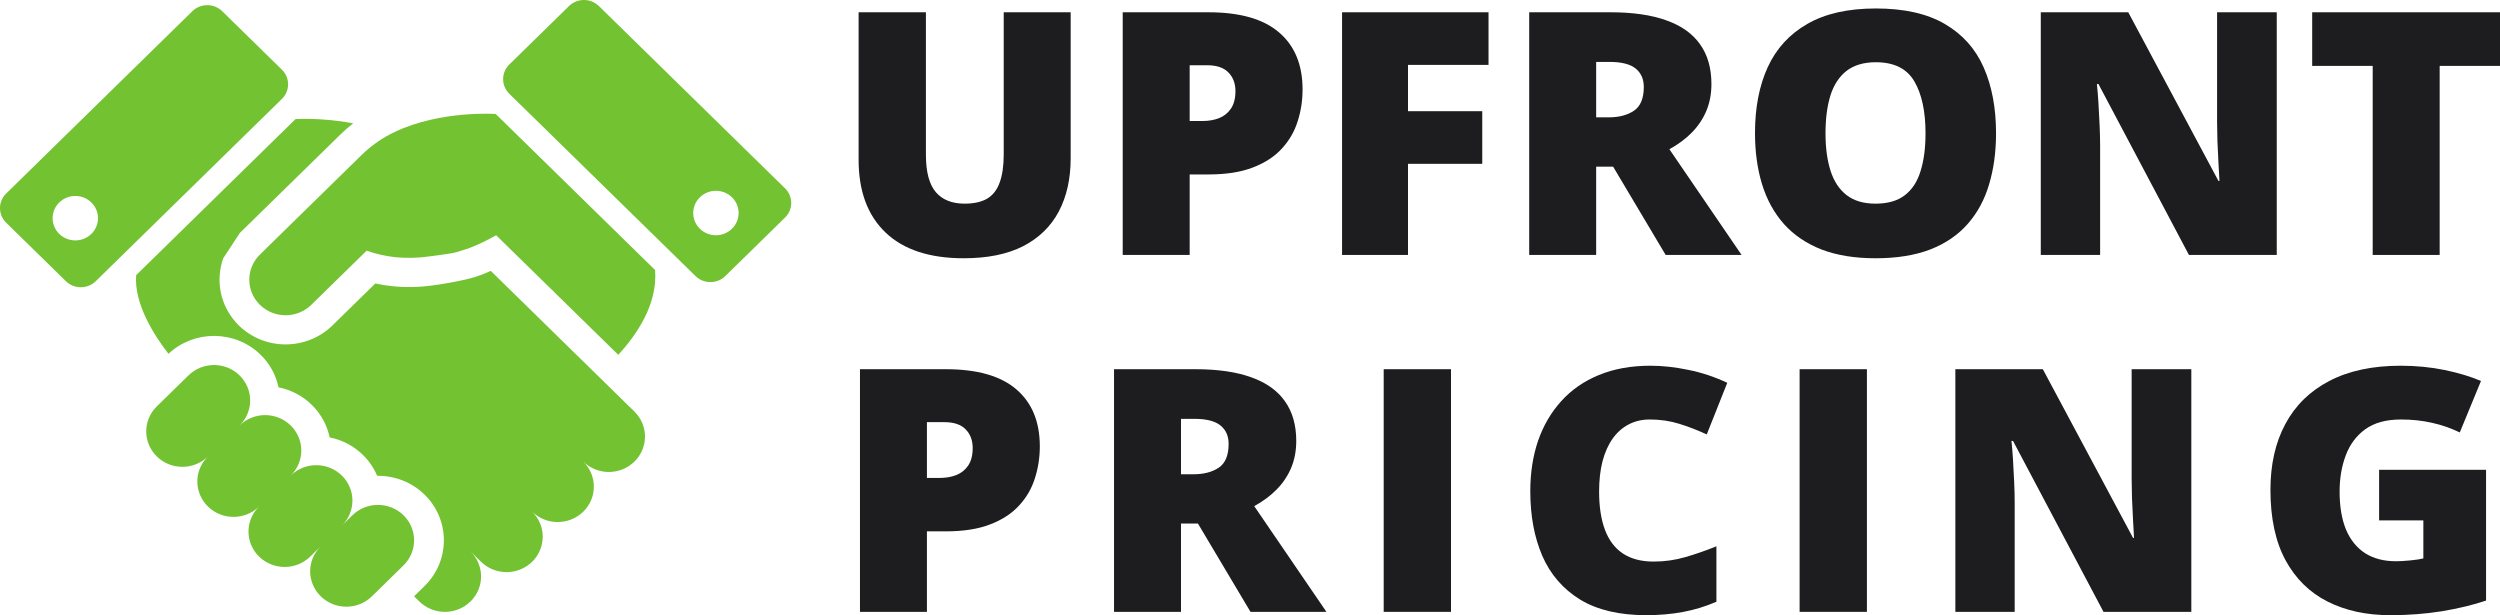
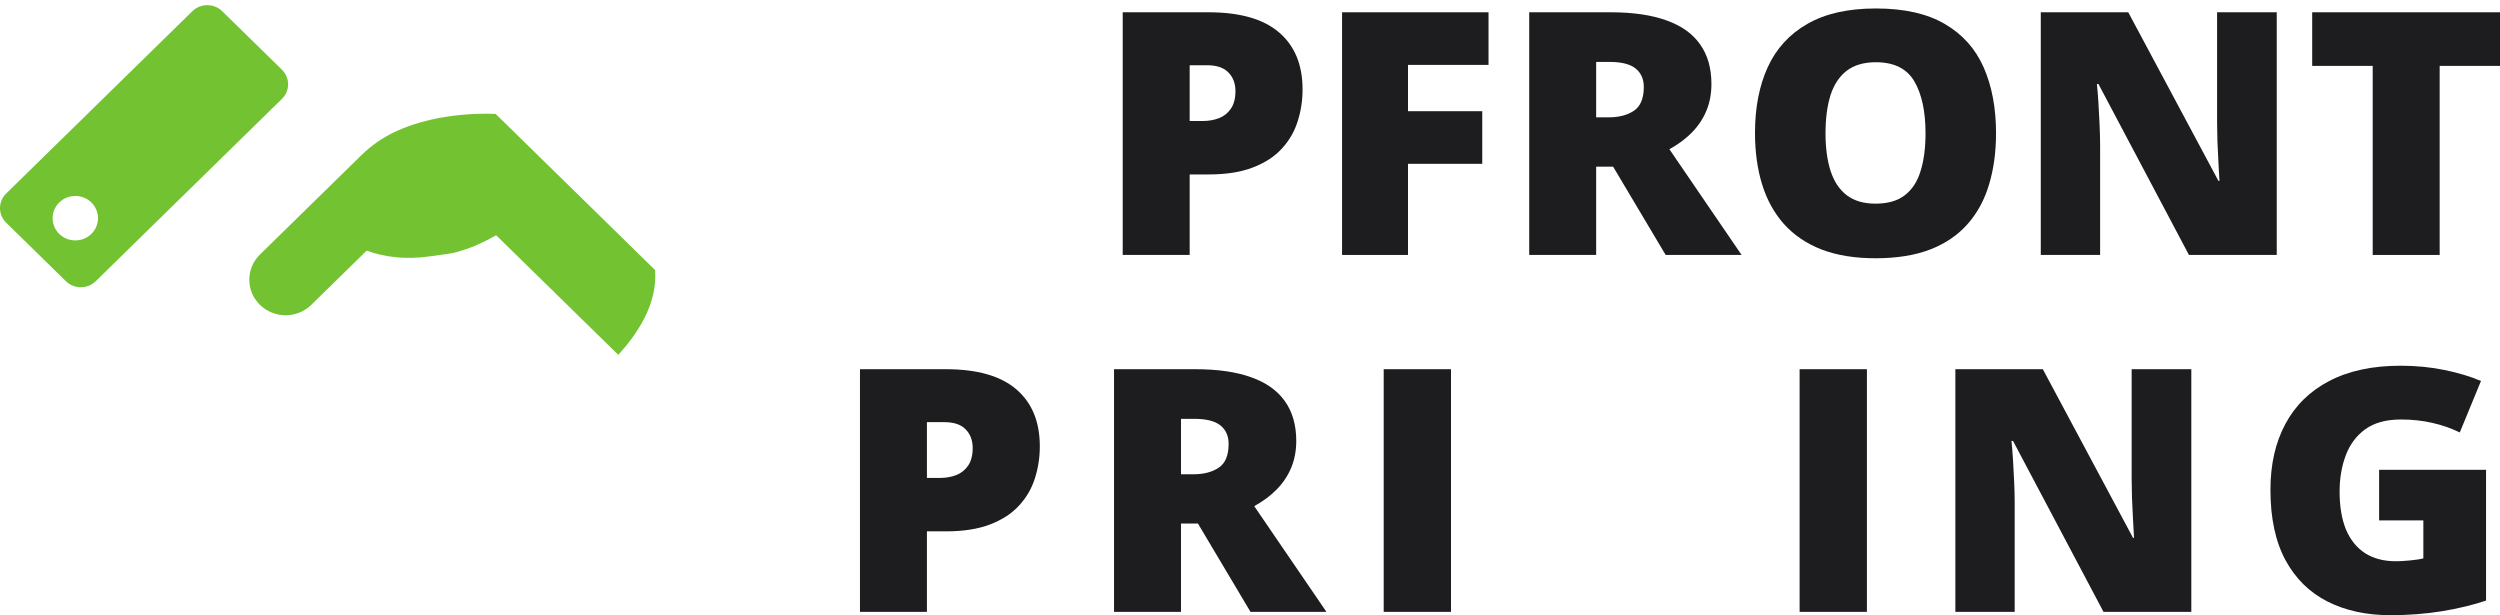
<svg xmlns="http://www.w3.org/2000/svg" width="191" height="47" viewBox="0 0 191 47" fill="none">
-   <path d="M81.799 0.938V12.098C81.799 13.653 81.497 15.006 80.893 16.155C80.288 17.297 79.382 18.18 78.173 18.806C76.965 19.423 75.449 19.731 73.627 19.731C71.02 19.731 69.03 19.076 67.657 17.766C66.284 16.455 65.598 14.604 65.598 12.212V0.938H70.74V11.819C70.74 13.129 70.99 14.08 71.491 14.672C71.991 15.263 72.73 15.559 73.705 15.559C74.404 15.559 74.974 15.432 75.415 15.179C75.855 14.917 76.174 14.507 76.373 13.949C76.58 13.391 76.684 12.672 76.684 11.793V0.938H81.799Z" fill="#1d1d1f" />
  <path d="M92.328 0.938C94.729 0.938 96.524 1.45 97.716 2.473C98.916 3.496 99.516 4.95 99.516 6.835C99.516 7.68 99.391 8.492 99.14 9.27C98.899 10.047 98.497 10.741 97.936 11.349C97.383 11.958 96.645 12.44 95.722 12.795C94.806 13.15 93.675 13.328 92.328 13.328H90.891V19.478H85.775V0.938H92.328ZM92.212 4.984H90.891V9.244H91.901C92.341 9.244 92.751 9.172 93.131 9.029C93.511 8.877 93.813 8.636 94.038 8.306C94.271 7.968 94.388 7.52 94.388 6.962C94.388 6.378 94.21 5.905 93.857 5.542C93.503 5.17 92.954 4.984 92.212 4.984Z" fill="#1d1d1f" />
  <path d="M107.571 19.478H102.534V0.938H113.723V4.958H107.571V8.496H113.244V12.516H107.571V19.478Z" fill="#1d1d1f" />
  <path d="M123.035 0.938C124.753 0.938 126.182 1.145 127.321 1.56C128.461 1.966 129.316 2.574 129.885 3.386C130.464 4.197 130.753 5.208 130.753 6.416C130.753 7.169 130.624 7.854 130.365 8.471C130.106 9.088 129.734 9.642 129.251 10.132C128.776 10.614 128.206 11.037 127.541 11.4L133.058 19.478H127.256L123.242 12.732H121.947V19.478H116.831V0.938H123.035ZM122.957 4.73H121.947V8.965H122.905C123.691 8.965 124.334 8.796 124.835 8.458C125.335 8.12 125.586 7.515 125.586 6.645C125.586 6.045 125.379 5.575 124.964 5.237C124.55 4.899 123.881 4.73 122.957 4.73Z" fill="#1d1d1f" />
  <path d="M152.497 10.183C152.497 11.611 152.32 12.913 151.966 14.088C151.621 15.255 151.077 16.261 150.335 17.106C149.592 17.952 148.638 18.603 147.473 19.059C146.307 19.507 144.913 19.731 143.29 19.731C141.701 19.731 140.324 19.507 139.158 19.059C138.001 18.603 137.047 17.956 136.296 17.119C135.545 16.274 134.988 15.263 134.625 14.088C134.263 12.913 134.082 11.603 134.082 10.157C134.082 8.23 134.405 6.556 135.053 5.136C135.709 3.707 136.719 2.604 138.083 1.826C139.447 1.04 141.191 0.647 143.315 0.647C145.474 0.647 147.227 1.04 148.573 1.826C149.929 2.612 150.922 3.72 151.552 5.148C152.182 6.577 152.497 8.255 152.497 10.183ZM139.469 10.183C139.469 11.299 139.599 12.258 139.858 13.061C140.117 13.864 140.527 14.481 141.088 14.913C141.649 15.344 142.383 15.559 143.29 15.559C144.231 15.559 144.977 15.344 145.53 14.913C146.091 14.481 146.493 13.864 146.734 13.061C146.985 12.258 147.11 11.299 147.11 10.183C147.11 8.509 146.825 7.186 146.255 6.214C145.685 5.241 144.705 4.755 143.315 4.755C142.392 4.755 141.645 4.975 141.075 5.415C140.514 5.854 140.104 6.48 139.845 7.291C139.594 8.103 139.469 9.067 139.469 10.183Z" fill="#1d1d1f" />
  <path d="M173.944 19.478H167.235L160.32 6.416H160.203C160.246 6.814 160.285 7.291 160.32 7.849C160.354 8.407 160.384 8.978 160.41 9.561C160.436 10.136 160.449 10.656 160.449 11.121V19.478H155.916V0.938H162.599L169.489 13.822H169.567C169.541 13.416 169.515 12.947 169.489 12.415C169.463 11.873 169.437 11.328 169.411 10.779C169.394 10.229 169.385 9.743 169.385 9.32V0.938H173.944V19.478Z" fill="#1d1d1f" />
  <path d="M186.39 19.478H181.274V5.034H176.651V0.938H191V5.034H186.39V19.478Z" fill="#1d1d1f" />
  <path d="M72.255 28.207C74.655 28.207 76.451 28.719 77.642 29.741C78.842 30.764 79.442 32.218 79.442 34.104C79.442 34.949 79.317 35.761 79.067 36.538C78.825 37.316 78.424 38.009 77.862 38.618C77.31 39.227 76.572 39.709 75.648 40.064C74.733 40.419 73.602 40.596 72.255 40.596H70.817V46.746H65.702V28.207H72.255ZM72.138 32.252H70.817V36.513H71.827C72.268 36.513 72.678 36.441 73.058 36.297C73.438 36.145 73.74 35.904 73.964 35.575C74.197 35.236 74.314 34.788 74.314 34.23C74.314 33.647 74.137 33.174 73.783 32.81C73.429 32.438 72.881 32.252 72.138 32.252Z" fill="#1d1d1f" />
  <path d="M91.316 28.207C93.034 28.207 94.463 28.414 95.602 28.828C96.742 29.234 97.597 29.843 98.167 30.654C98.745 31.466 99.034 32.476 99.034 33.685C99.034 34.438 98.905 35.122 98.646 35.739C98.387 36.357 98.016 36.91 97.532 37.401C97.057 37.883 96.487 38.305 95.823 38.669L101.339 46.746H95.538L91.523 40H90.228V46.746H85.112V28.207H91.316ZM91.238 31.999H90.228V36.234H91.186C91.972 36.234 92.615 36.065 93.116 35.727C93.617 35.389 93.867 34.784 93.867 33.913C93.867 33.313 93.66 32.844 93.245 32.506C92.831 32.168 92.162 31.999 91.238 31.999Z" fill="#1d1d1f" />
  <path d="M105.714 46.746V28.207H110.856V46.746H105.714Z" fill="#1d1d1f" />
-   <path d="M126.044 32.049C125.44 32.049 124.9 32.176 124.425 32.43C123.951 32.675 123.545 33.034 123.208 33.508C122.871 33.981 122.612 34.56 122.431 35.245C122.258 35.921 122.172 36.691 122.172 37.553C122.172 38.719 122.323 39.7 122.625 40.495C122.927 41.289 123.385 41.89 123.998 42.295C124.62 42.701 125.397 42.904 126.329 42.904C127.175 42.904 127.987 42.79 128.764 42.562C129.55 42.334 130.34 42.059 131.134 41.737V45.973C130.296 46.336 129.437 46.598 128.557 46.759C127.685 46.92 126.757 47 125.772 47C123.717 47 122.034 46.603 120.722 45.808C119.418 45.005 118.455 43.893 117.834 42.473C117.221 41.053 116.914 39.404 116.914 37.528C116.914 36.124 117.113 34.839 117.51 33.672C117.916 32.506 118.507 31.496 119.284 30.642C120.061 29.779 121.019 29.116 122.159 28.651C123.307 28.177 124.62 27.941 126.096 27.941C127.011 27.941 127.974 28.047 128.984 28.258C130.003 28.461 130.996 28.79 131.963 29.247L130.396 33.191C129.705 32.869 129.006 32.599 128.298 32.379C127.59 32.159 126.839 32.049 126.044 32.049Z" fill="#1d1d1f" />
  <path d="M137.49 46.746V28.207H142.632V46.746H137.49Z" fill="#1d1d1f" />
  <path d="M167.417 46.746H160.708L153.793 33.685H153.676C153.719 34.083 153.758 34.56 153.793 35.118C153.827 35.676 153.857 36.247 153.883 36.83C153.909 37.405 153.922 37.925 153.922 38.39V46.746H149.389V28.207H156.072L162.962 41.091H163.039C163.013 40.685 162.988 40.216 162.962 39.683C162.936 39.142 162.91 38.597 162.884 38.047C162.867 37.498 162.858 37.012 162.858 36.589V28.207H167.417V46.746Z" fill="#1d1d1f" />
  <path d="M181.764 35.892H189.935V45.884C188.96 46.214 187.842 46.484 186.581 46.696C185.321 46.899 184 47 182.618 47C180.797 47 179.199 46.653 177.827 45.96C176.454 45.267 175.383 44.215 174.615 42.803C173.846 41.382 173.462 39.59 173.462 37.426C173.462 35.482 173.842 33.803 174.602 32.392C175.362 30.971 176.48 29.877 177.956 29.107C179.441 28.33 181.258 27.941 183.408 27.941C184.591 27.941 185.714 28.051 186.775 28.27C187.837 28.49 188.761 28.769 189.547 29.107L187.928 33.038C187.246 32.709 186.538 32.464 185.804 32.303C185.07 32.134 184.28 32.049 183.434 32.049C182.303 32.049 181.392 32.299 180.702 32.797C180.02 33.296 179.523 33.964 179.212 34.801C178.901 35.63 178.746 36.547 178.746 37.553C178.746 38.703 178.91 39.675 179.238 40.469C179.575 41.256 180.063 41.856 180.702 42.27C181.349 42.676 182.13 42.879 183.046 42.879C183.348 42.879 183.715 42.858 184.146 42.815C184.587 42.773 184.919 42.722 185.144 42.663V39.759H181.764V35.892Z" fill="#1d1d1f" />
  <path d="M30.15 10.084C29.276 10.498 28.411 11.072 27.608 11.859C23.583 15.801 19.924 19.384 19.924 19.384L19.925 19.386C19.904 19.408 19.882 19.425 19.86 19.447C18.818 20.468 18.776 22.096 19.739 23.164C19.777 23.206 19.817 23.249 19.86 23.289C20.941 24.35 22.698 24.352 23.783 23.289L28.01 19.151C28.739 19.412 29.456 19.565 30.144 19.641C31.081 19.743 31.961 19.705 32.744 19.597C34.652 19.332 34.452 19.409 35.559 19.053C36.663 18.698 37.904 17.972 37.904 17.972L38.655 18.706C38.738 18.785 40.653 20.663 41.629 21.618C41.802 21.788 41.949 21.928 42.048 22.028C42.16 22.143 42.286 22.227 42.364 22.338L47.238 27.11C48.642 25.567 50.247 23.268 50.049 20.63L37.871 8.707C37.871 8.707 33.656 8.413 30.15 10.084Z" fill="#72c231" />
-   <path d="M30.829 39.368C29.75 38.311 28 38.311 26.921 39.368L26.119 40.154C27.195 39.098 27.195 37.388 26.116 36.331C25.037 35.276 23.289 35.276 22.21 36.332C23.289 35.276 23.289 33.565 22.21 32.507C21.131 31.45 19.382 31.451 18.303 32.507C19.382 31.451 19.382 29.739 18.303 28.681C17.225 27.625 15.476 27.625 14.397 28.683L11.981 31.047C10.902 32.105 10.902 33.816 11.981 34.873C13.059 35.929 14.808 35.929 15.887 34.873C14.807 35.929 14.807 37.642 15.887 38.698C16.967 39.754 18.715 39.754 19.794 38.698C18.715 39.754 18.715 41.466 19.794 42.523C20.873 43.579 22.621 43.579 23.701 42.523L24.504 41.736C23.427 42.794 23.428 44.504 24.506 45.56C25.585 46.616 27.333 46.616 28.413 45.56L30.829 43.194C31.907 42.136 31.907 40.424 30.829 39.368Z" fill="#72c231" />
-   <path d="M59.976 14.388L45.756 0.463C45.124 -0.154 44.103 -0.154 43.472 0.463L38.911 4.929C38.281 5.546 38.281 6.546 38.911 7.164L53.133 21.088C53.763 21.707 54.786 21.707 55.415 21.088L59.976 16.622C60.608 16.006 60.608 15.006 59.976 14.388ZM55.923 17.476C55.244 18.14 54.146 18.14 53.47 17.476C52.792 16.812 52.792 15.738 53.47 15.074C54.146 14.411 55.244 14.411 55.923 15.074C56.6 15.738 56.599 16.812 55.923 17.476Z" fill="#72c231" />
  <path d="M21.537 5.323L16.977 0.857C16.347 0.24 15.325 0.24 14.695 0.857L0.473 14.783C-0.158 15.398 -0.158 16.4 0.473 17.016L5.034 21.483C5.663 22.1 6.687 22.1 7.315 21.483L21.537 7.558C22.168 6.941 22.168 5.941 21.537 5.323ZM6.98 17.871C6.303 18.533 5.204 18.533 4.527 17.871C3.85 17.207 3.85 16.132 4.527 15.469C5.204 14.806 6.303 14.806 6.98 15.469C7.657 16.132 7.657 17.207 6.98 17.871Z" fill="#72c231" />
-   <path d="M37.492 20.693L36.916 20.944L36.288 21.165L36.243 21.179C36.132 21.213 35.099 21.522 33.063 21.805C31.986 21.952 30.919 21.97 29.886 21.855C29.478 21.81 29.072 21.745 28.671 21.659L25.394 24.867C23.424 26.795 20.218 26.795 18.249 24.867C18.18 24.798 18.113 24.729 18.052 24.661L18.03 24.637C16.787 23.257 16.471 21.368 17.056 19.729L18.316 17.809L18.314 17.806L25.998 10.284C26.31 9.978 26.639 9.694 26.98 9.425C24.585 8.964 22.576 9.1 22.576 9.1L10.401 21.024C10.237 23.219 11.776 25.625 12.872 27.03C14.842 25.184 17.977 25.208 19.913 27.105C20.634 27.811 21.088 28.68 21.28 29.591C22.212 29.78 23.099 30.224 23.82 30.93C24.541 31.637 24.995 32.505 25.186 33.417C26.118 33.605 27.006 34.049 27.726 34.755C28.208 35.226 28.571 35.77 28.815 36.352C30.126 36.336 31.441 36.816 32.438 37.792C34.404 39.715 34.403 42.848 32.438 44.77L31.634 45.559L32.037 45.953C33.117 47.011 34.865 47.011 35.945 45.953C37.024 44.897 37.024 43.185 35.945 42.128L36.748 42.918C37.828 43.974 39.576 43.974 40.655 42.918C41.734 41.86 41.735 40.148 40.655 39.091C41.735 40.148 43.482 40.148 44.561 39.091C45.64 38.036 45.642 36.324 44.561 35.266C45.642 36.324 47.389 36.324 48.468 35.266C49.548 34.21 49.548 32.498 48.468 31.442L37.492 20.693Z" fill="#72c231" />
</svg>